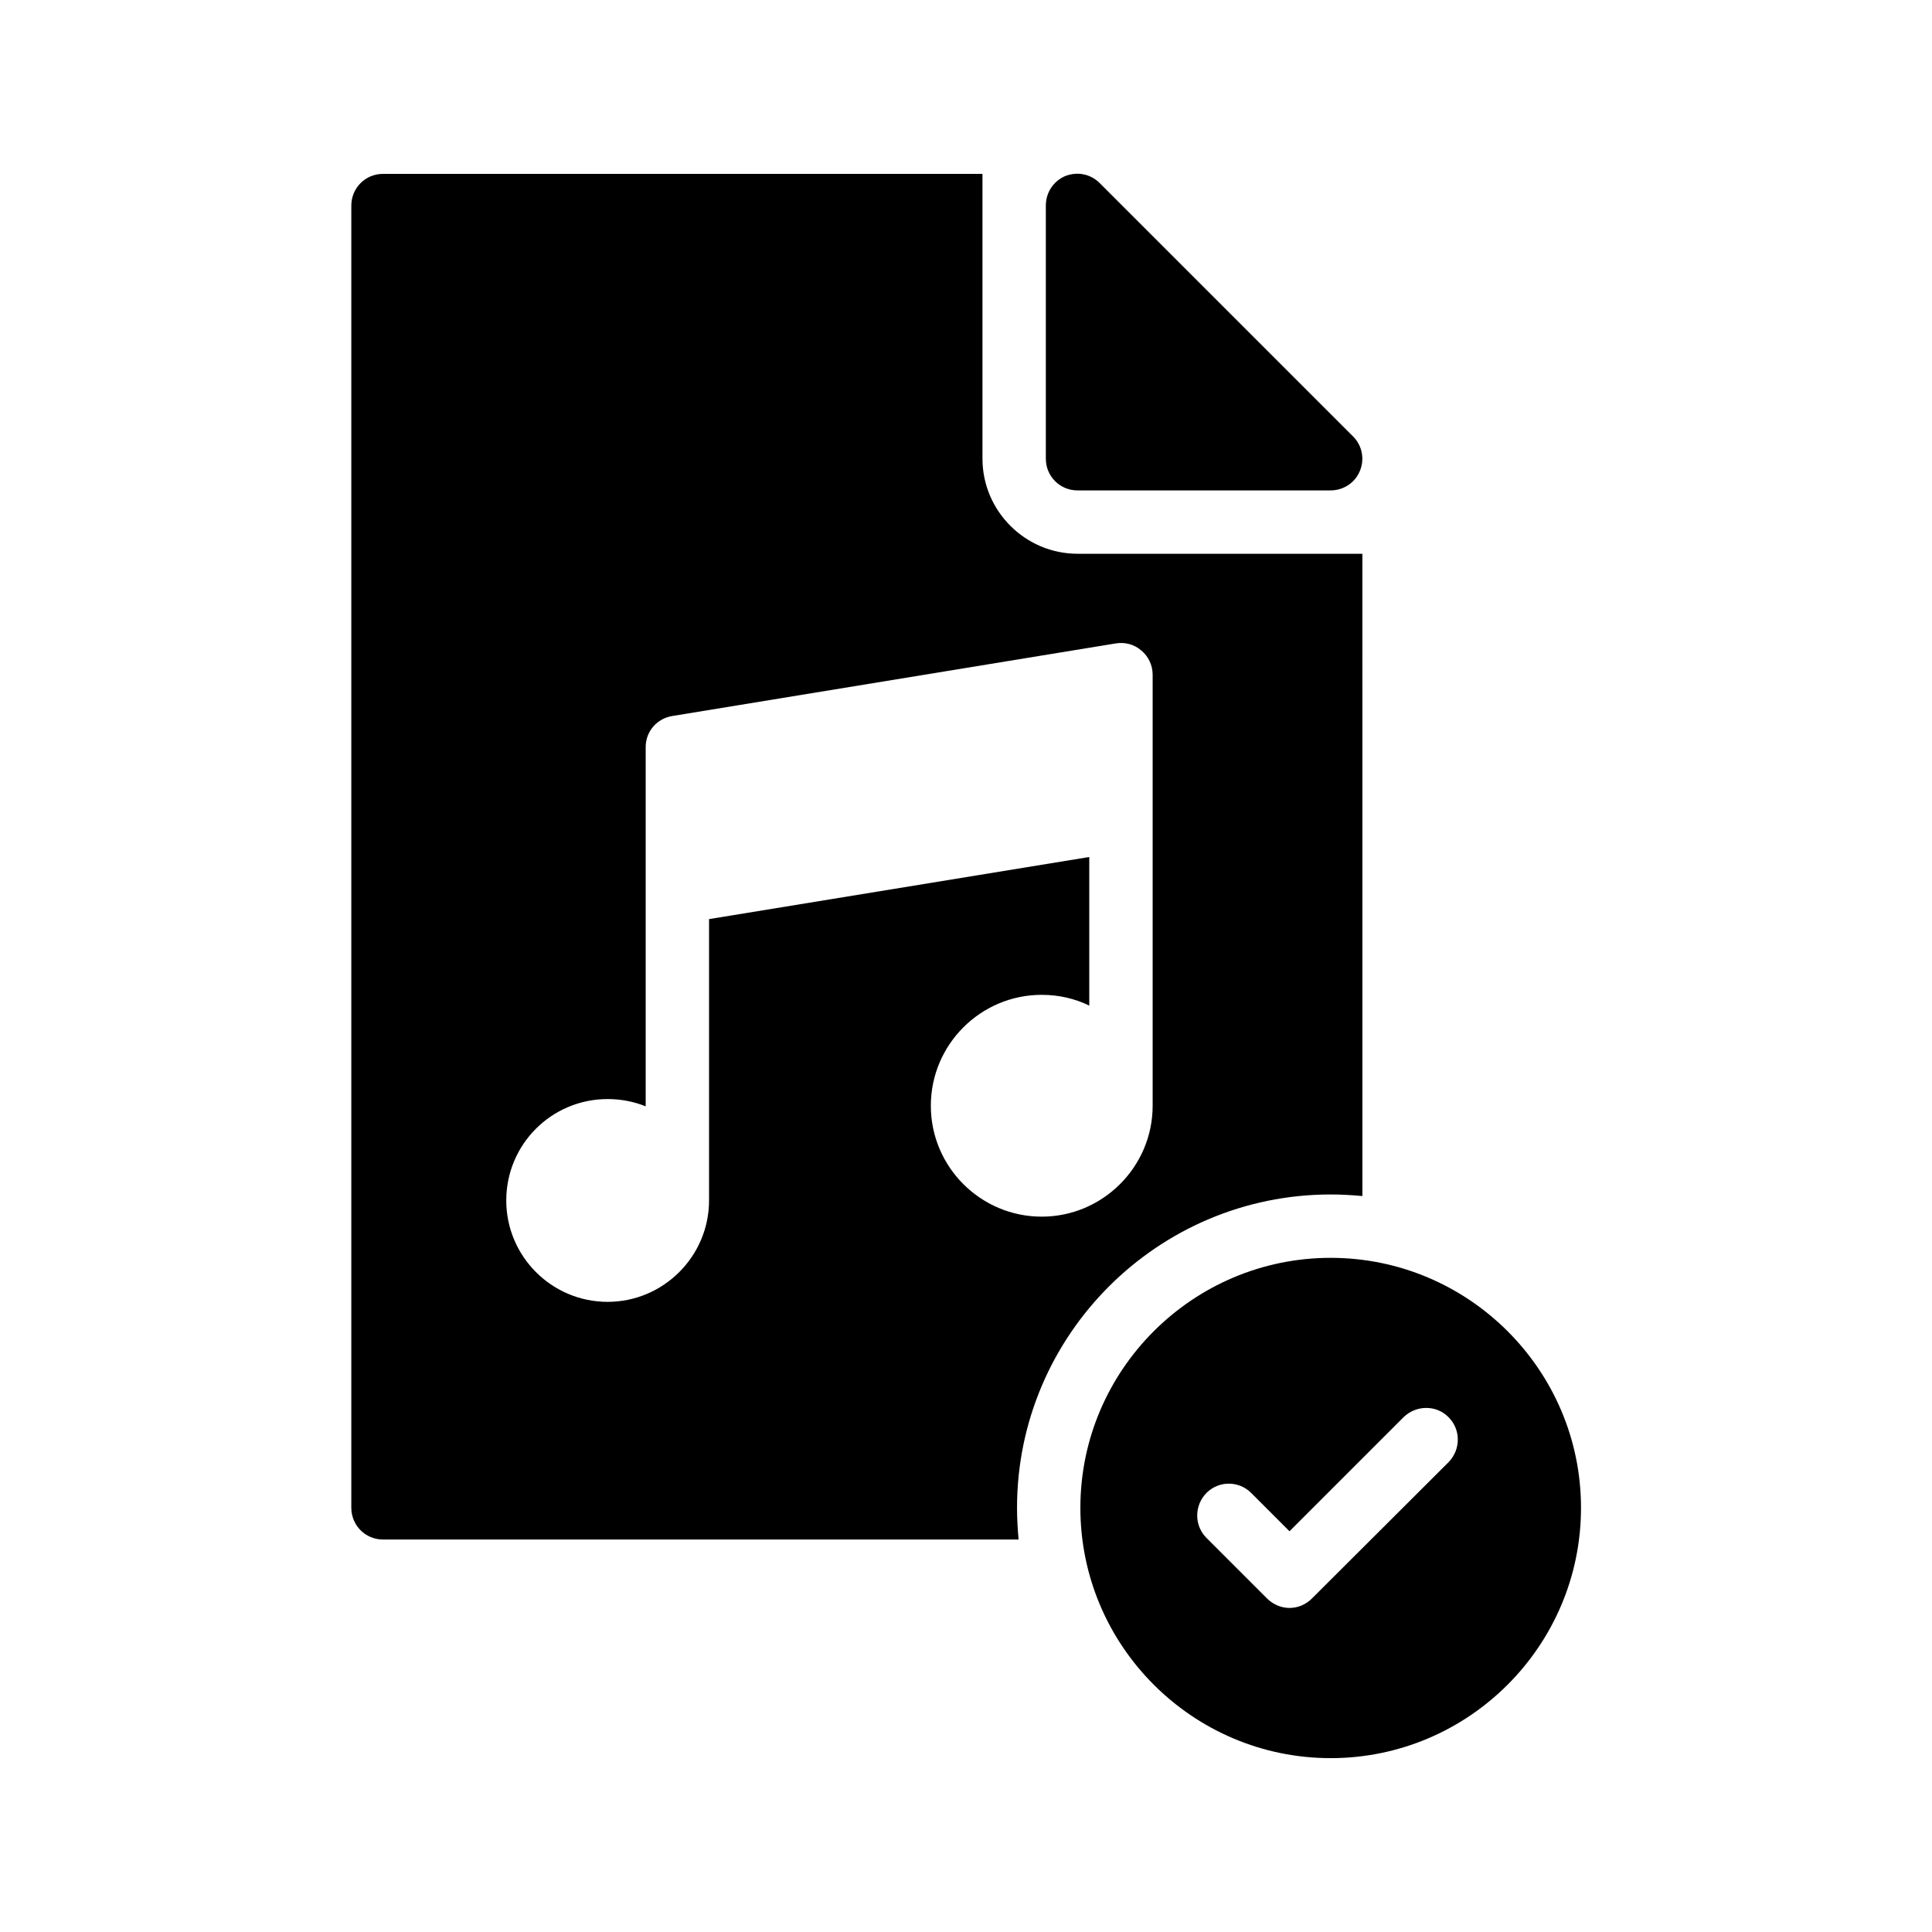
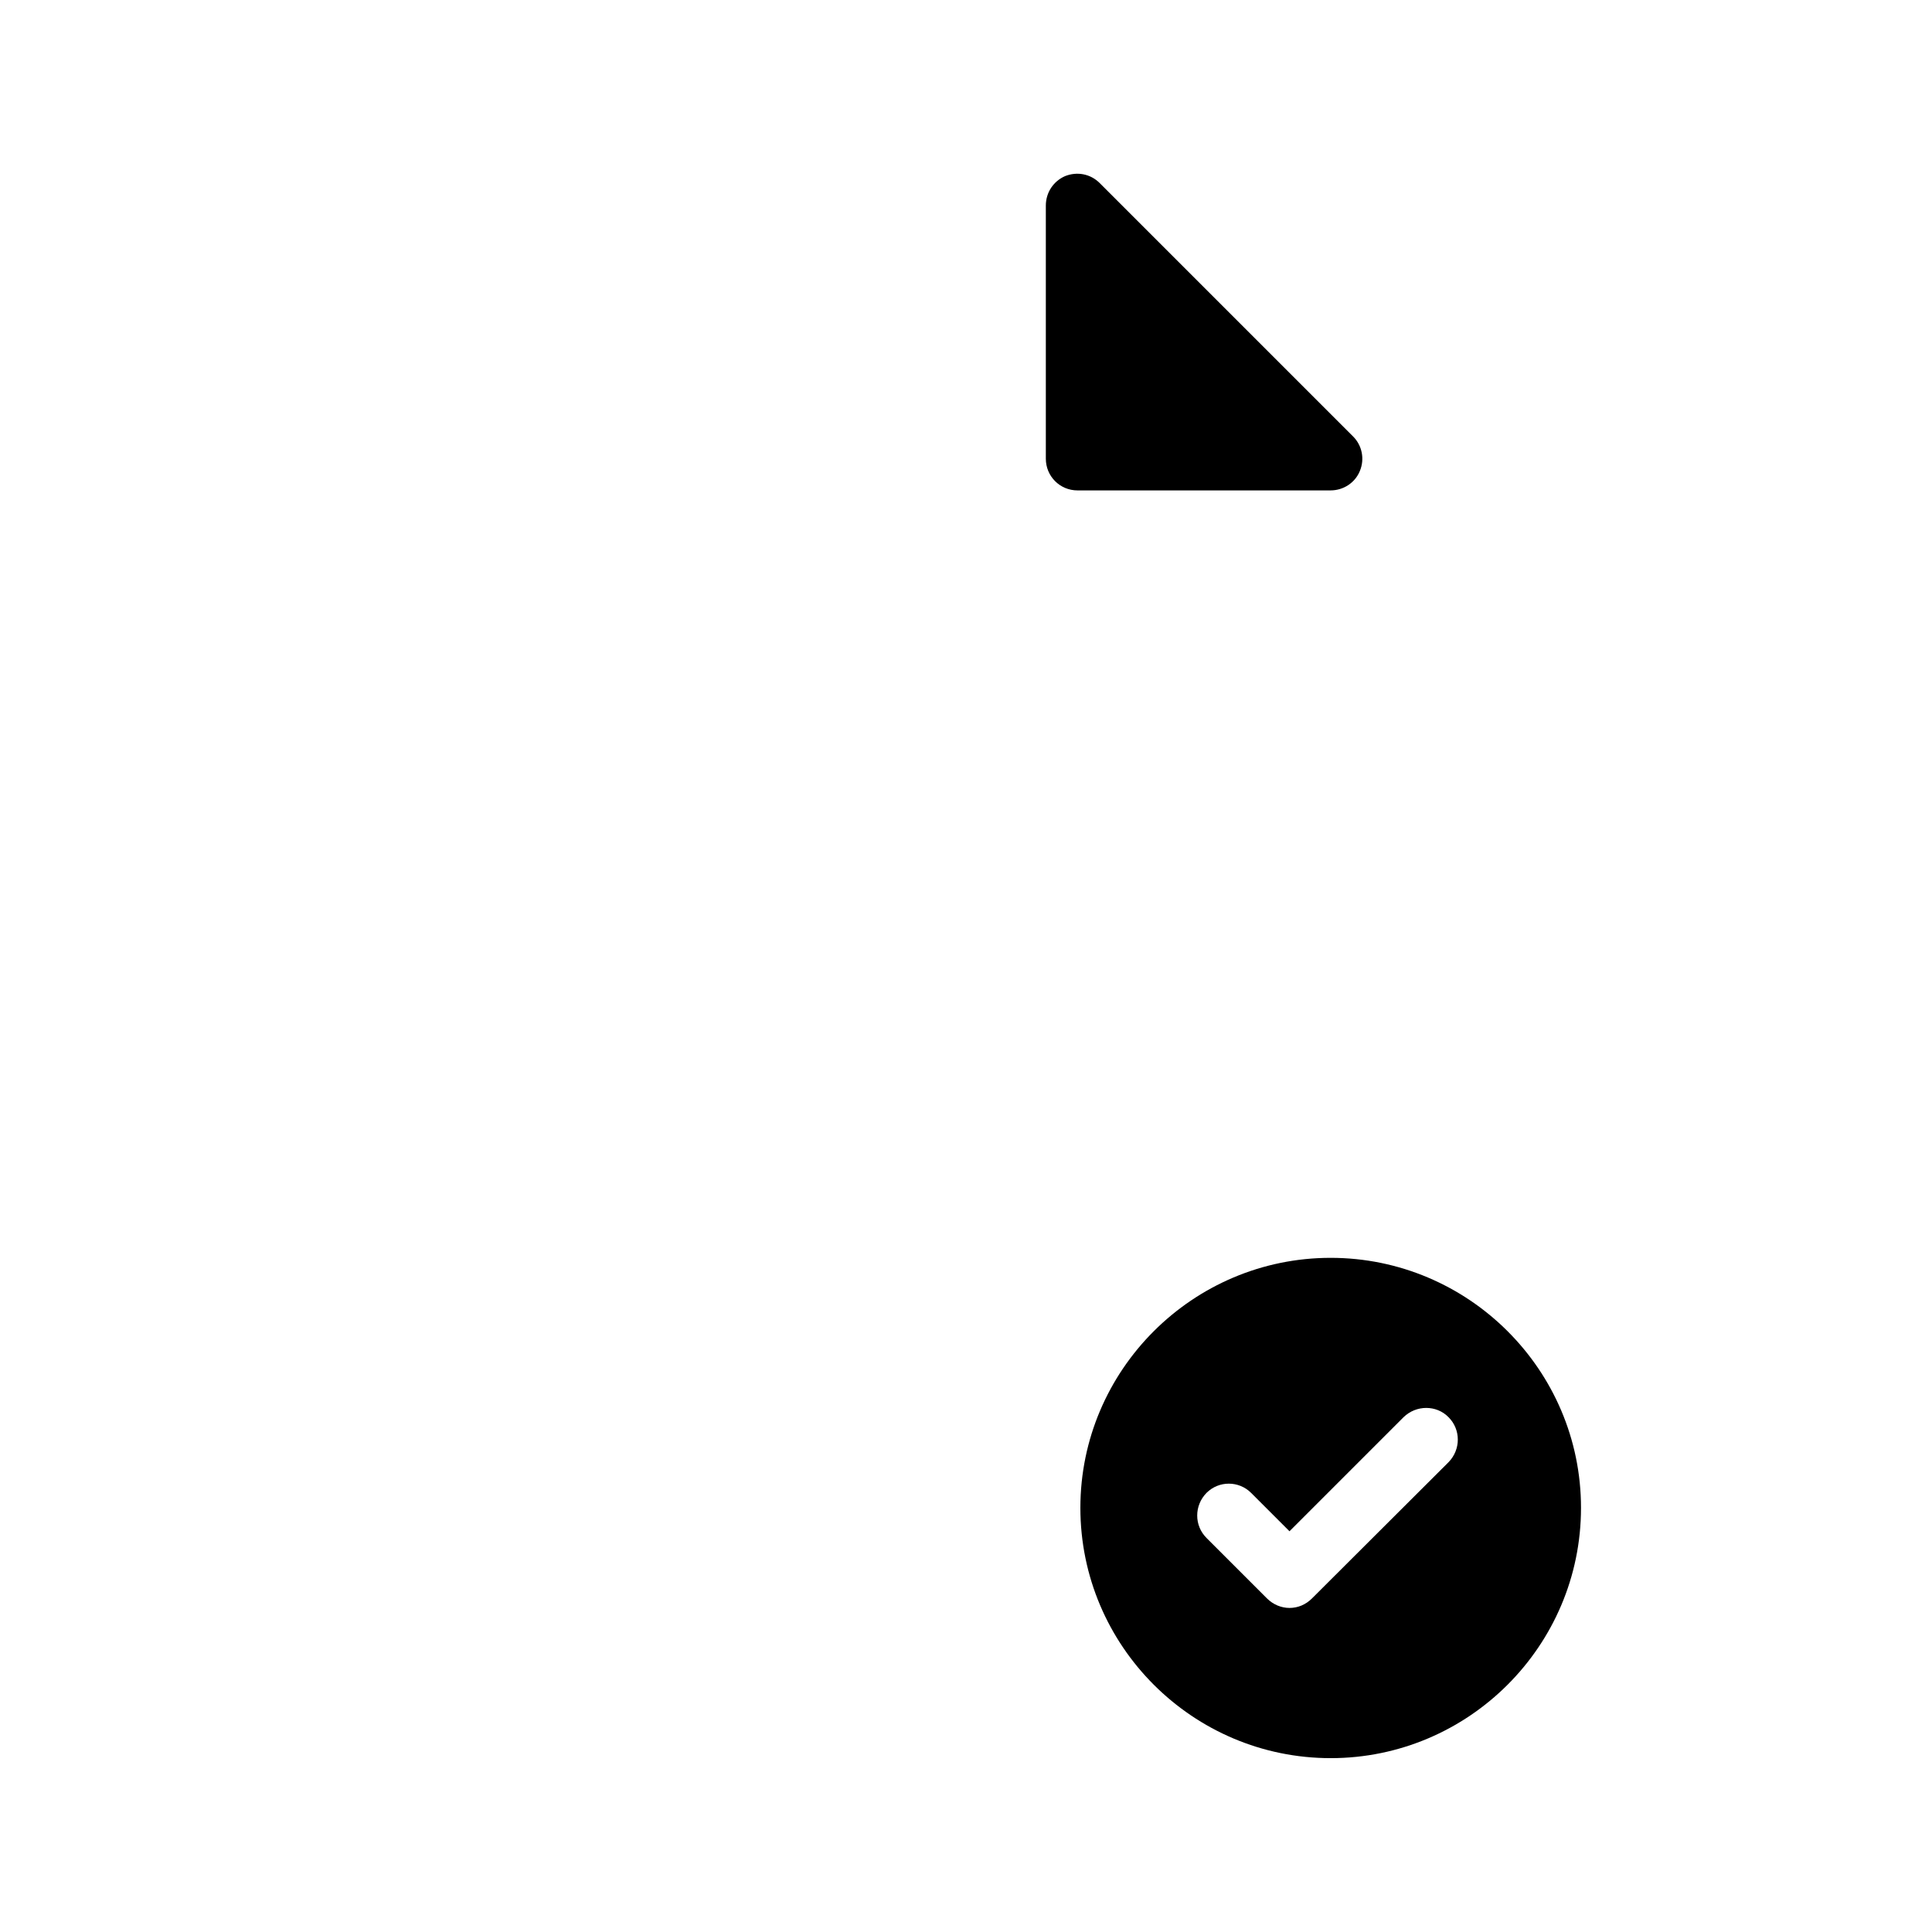
<svg xmlns="http://www.w3.org/2000/svg" fill="#000000" width="800px" height="800px" version="1.1" viewBox="144 144 512 512">
  <g>
    <path d="m430.31 543.59c0 36.609 29.809 66.336 66.336 66.336 36.527 0 66.336-29.727 66.336-66.336 0-36.527-29.809-66.25-66.336-66.25-36.527-0.004-66.336 29.723-66.336 66.25zm97.57-24.016c3.273 3.273 3.273 8.566 0 11.922l-36.191 36.105c-1.68 1.68-3.777 2.519-5.961 2.519-2.098 0-4.281-0.84-5.961-2.519l-16.039-16.039c-3.273-3.273-3.273-8.566 0-11.922 3.273-3.273 8.566-3.273 11.84 0l10.16 10.16 30.23-30.23c3.356-3.273 8.73-3.273 11.922 0.004z" />
-     <path d="m245.5 190.08c-4.703 0-8.398 3.777-8.398 8.398v345.11c0 4.617 3.695 8.398 8.398 8.398h168.44c-0.25-2.769-0.418-5.543-0.418-8.398 0-45.762 37.281-83.043 83.129-83.043 2.856 0 5.625 0.168 8.398 0.418l-0.004-170.21h-75.488c-13.855 0-25.191-11.336-25.191-25.191v-75.484zm194.14 124.44c2.519-0.418 4.953 0.25 6.801 1.848 1.93 1.594 3.023 3.945 3.023 6.465v114.2c0 16.207-13.266 29.391-29.391 29.391-16.207 0-29.391-13.184-29.391-29.391 0-16.207 13.184-29.391 29.391-29.391 4.535 0 8.816 1.008 12.594 2.856v-39.383l-100.76 16.457v74.562c0 14.777-12.09 26.871-26.871 26.871-14.863 0-26.871-12.09-26.871-26.871 0-14.863 12.008-26.871 26.871-26.871 3.527 0 6.969 0.672 10.078 1.93v-95.211c0-4.113 2.938-7.559 7.055-8.23z" />
    <path d="m496.64 273.96c3.359 0 6.465-2.016 7.727-5.121 1.344-3.191 0.586-6.801-1.762-9.152l-67.176-67.176c-2.438-2.434-5.961-3.106-9.152-1.848-3.109 1.344-5.121 4.367-5.121 7.812v67.09c0 4.617 3.695 8.398 8.398 8.398z" />
  </g>
</svg>